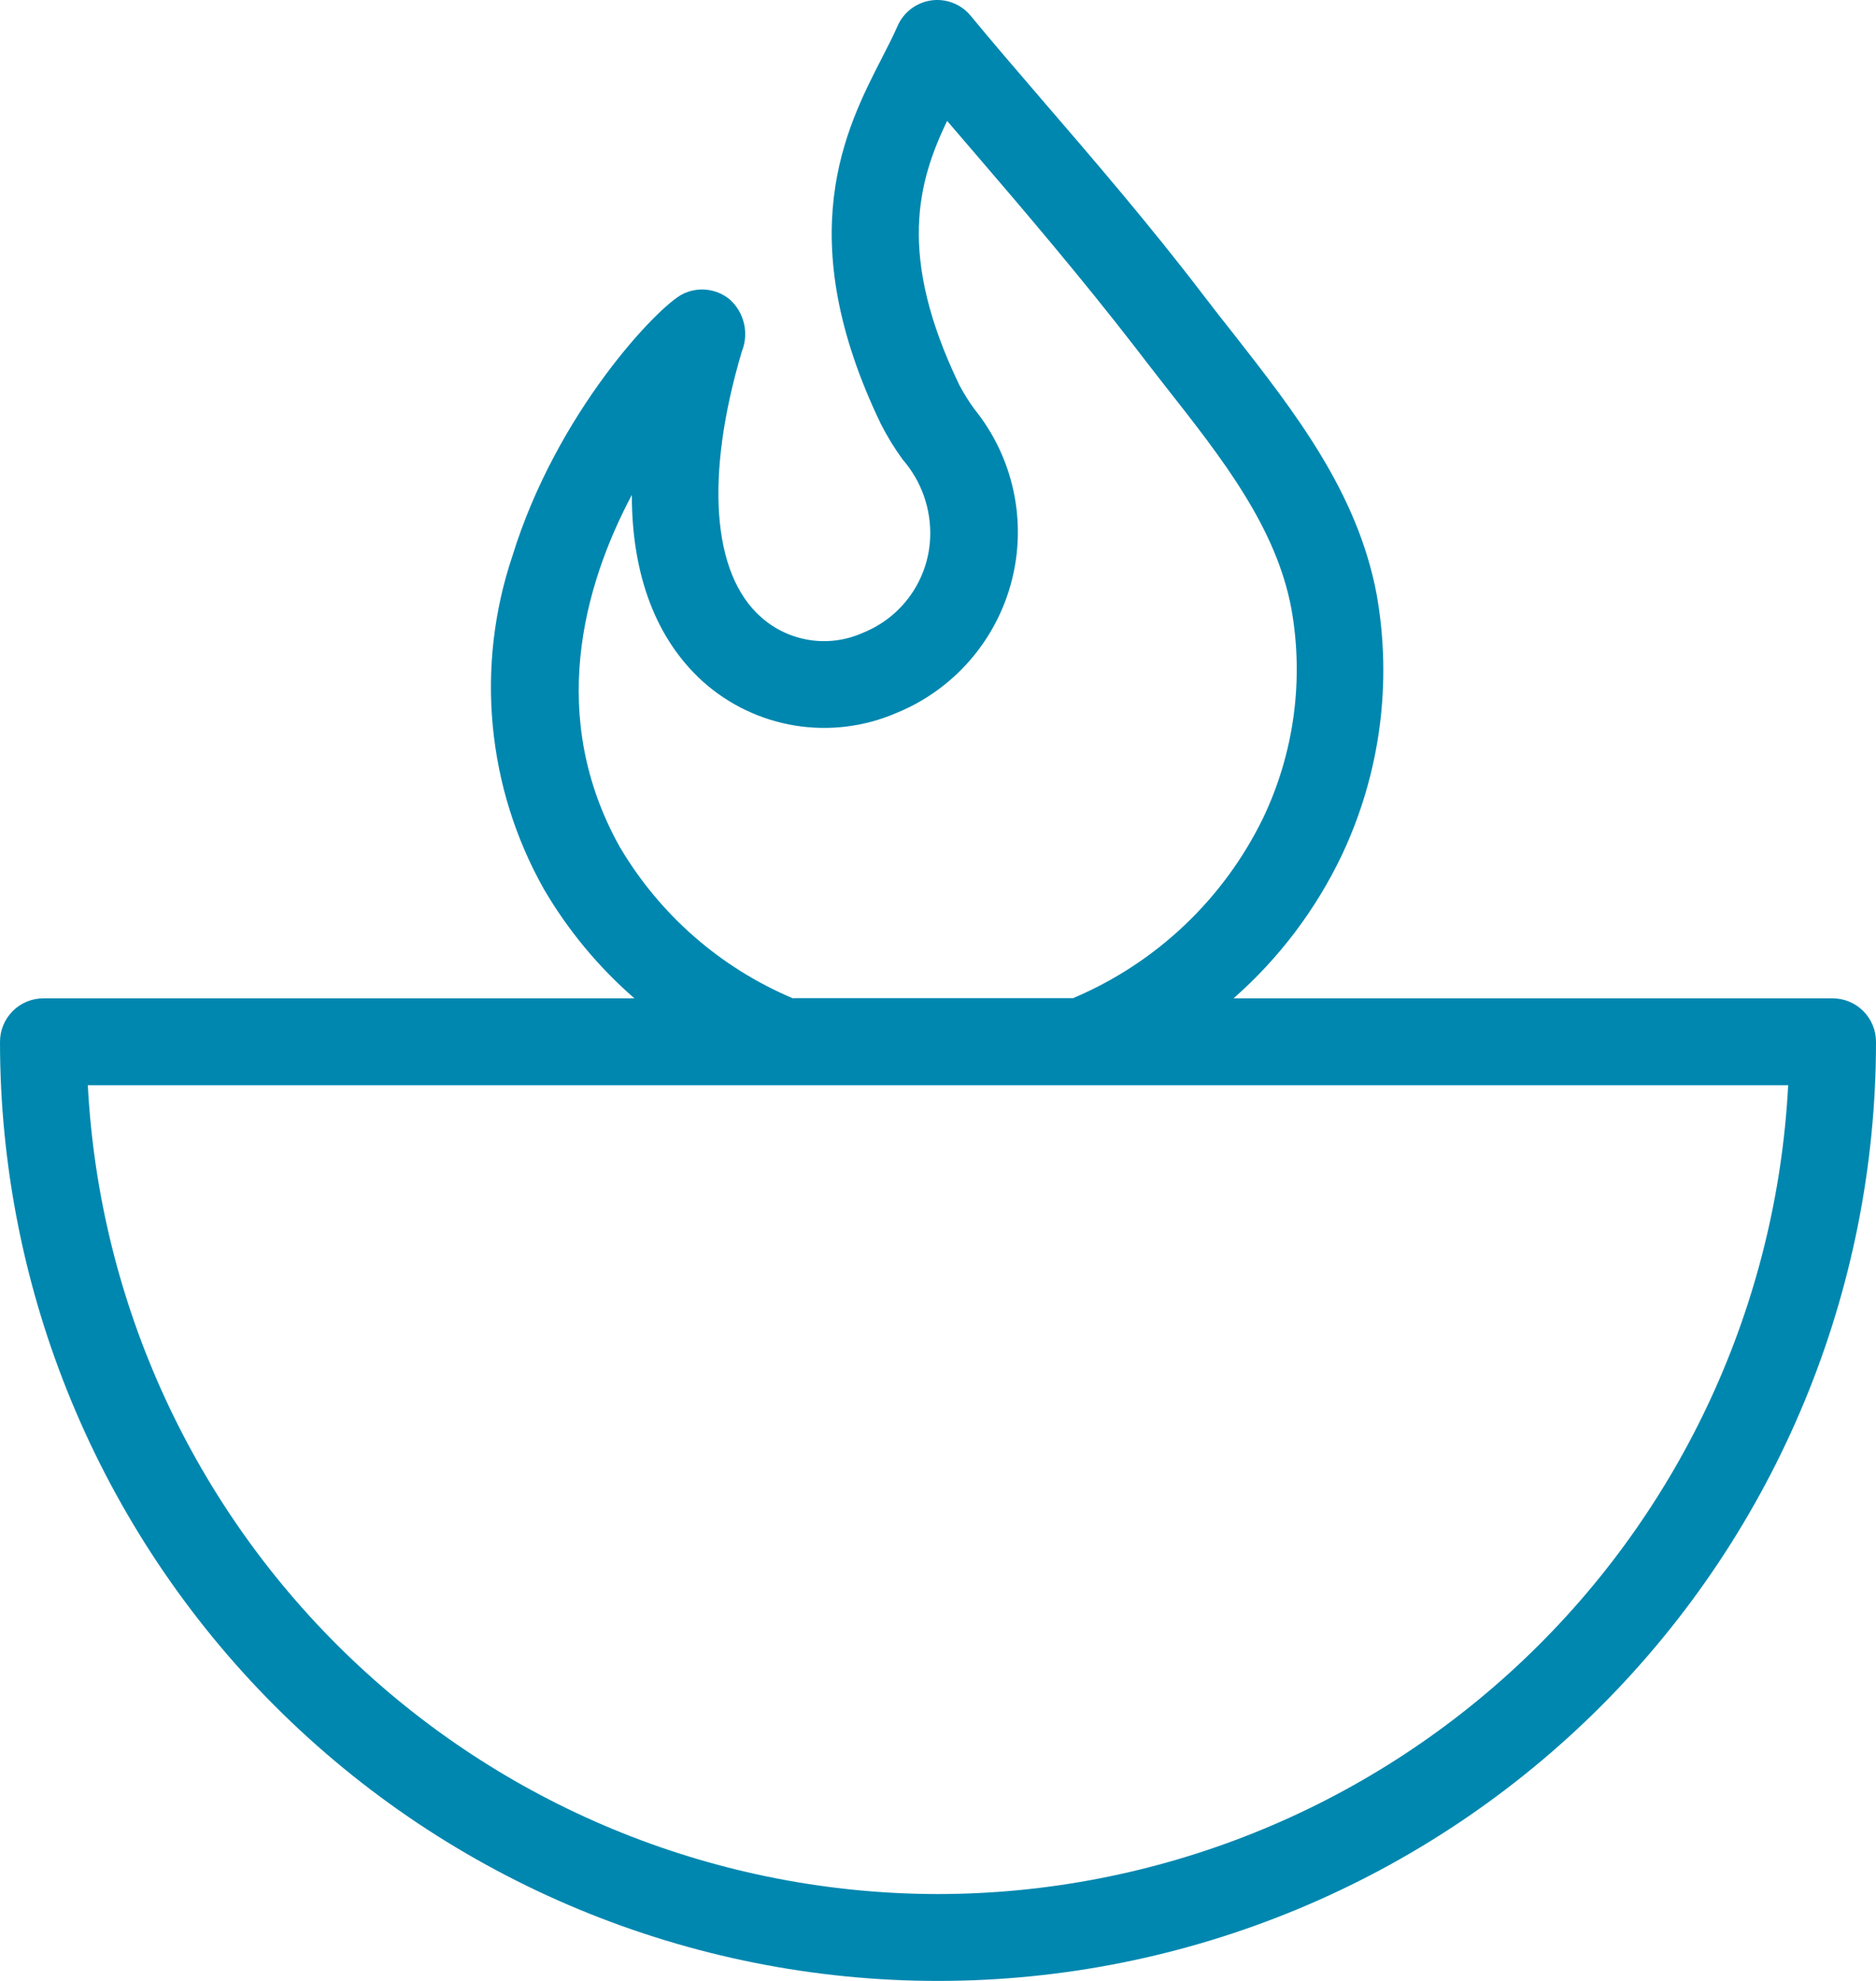
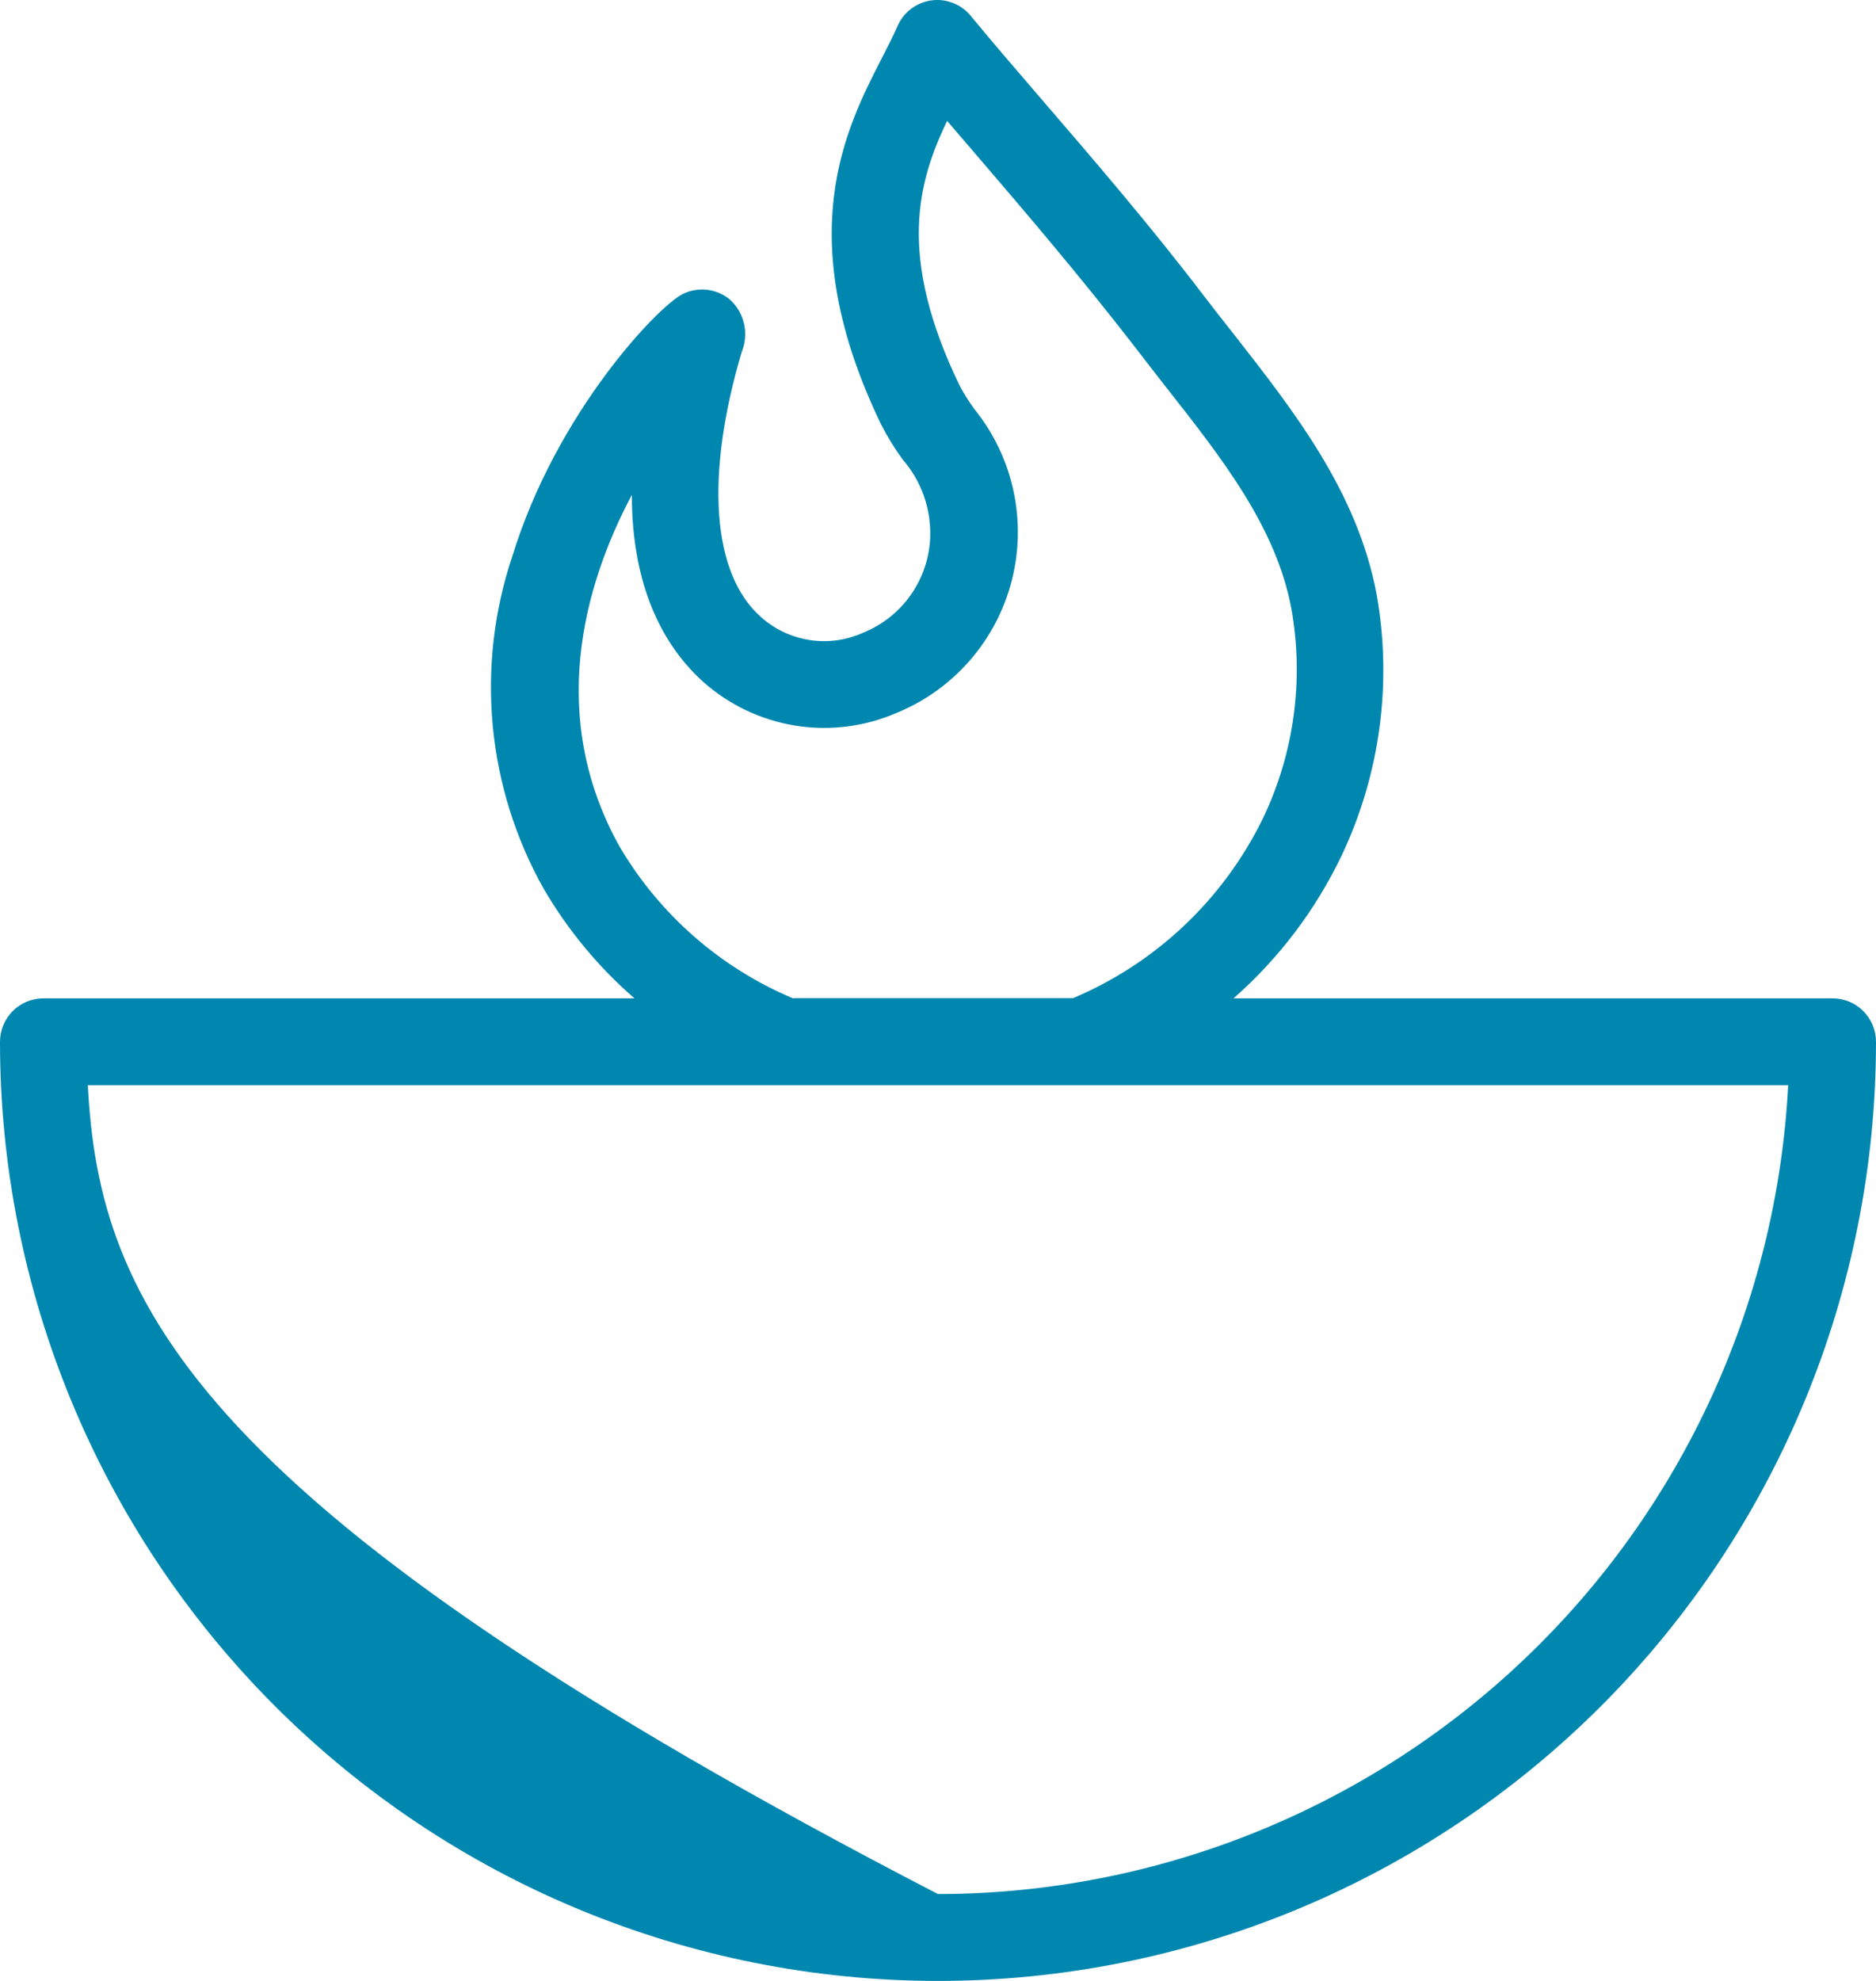
<svg xmlns="http://www.w3.org/2000/svg" width="54" height="57" viewBox="0 0 54 57" fill="none">
-   <path d="M52.752 28.727H35.507C36.816 27.577 37.878 26.172 38.628 24.598C39.729 22.264 40.078 19.644 39.626 17.102C39.071 14.154 37.261 11.849 35.507 9.606C35.214 9.238 34.926 8.869 34.639 8.494C33.135 6.52 31.444 4.553 29.946 2.816C29.209 1.96 28.523 1.161 27.942 0.455C27.806 0.29 27.63 0.162 27.431 0.085C27.231 0.007 27.015 -0.018 26.804 0.012C26.592 0.043 26.391 0.127 26.221 0.257C26.051 0.387 25.918 0.558 25.833 0.755C25.708 1.042 25.552 1.342 25.39 1.66C24.341 3.703 22.75 6.789 25.358 12.205C25.54 12.56 25.748 12.9 25.983 13.223C26.523 13.842 26.806 14.644 26.775 15.466C26.752 16.061 26.556 16.637 26.213 17.123C25.87 17.61 25.393 17.986 24.84 18.208C24.36 18.424 23.828 18.497 23.307 18.417C22.787 18.337 22.3 18.109 21.907 17.758C20.49 16.509 20.291 13.698 21.352 10.118C21.456 9.864 21.478 9.583 21.417 9.315C21.355 9.046 21.213 8.803 21.008 8.619C20.821 8.463 20.593 8.366 20.351 8.338C20.11 8.31 19.865 8.354 19.648 8.463C18.936 8.819 16.021 11.868 14.748 16.003C14.22 17.573 14.028 19.238 14.184 20.887C14.34 22.537 14.84 24.135 15.653 25.579C16.345 26.764 17.227 27.828 18.262 28.727H1.248C0.917 28.727 0.6 28.859 0.366 29.093C0.132 29.328 0 29.645 0 29.977C0 37.144 2.845 44.017 7.908 49.085C12.972 54.153 19.839 57 27 57C34.161 57 41.028 54.153 46.092 49.085C51.155 44.017 54 37.144 54 29.977C54 29.645 53.868 29.328 53.634 29.093C53.4 28.859 53.083 28.727 52.752 28.727ZM22.825 28.727C20.733 27.846 18.982 26.313 17.831 24.355C15.766 20.644 16.777 16.896 18.187 14.241C18.187 16.553 18.886 18.395 20.234 19.613C20.979 20.279 21.898 20.717 22.883 20.878C23.868 21.038 24.878 20.914 25.795 20.519C26.608 20.189 27.332 19.673 27.91 19.012C28.487 18.351 28.902 17.564 29.121 16.714C29.34 15.864 29.357 14.974 29.171 14.117C28.985 13.259 28.6 12.456 28.049 11.774C27.889 11.556 27.745 11.326 27.618 11.087C25.808 7.339 26.432 5.215 27.262 3.478L28.061 4.409C29.534 6.121 31.182 8.063 32.661 9.975C32.954 10.356 33.248 10.737 33.547 11.118C35.189 13.204 36.736 15.172 37.173 17.521C37.536 19.56 37.252 21.661 36.362 23.53C35.226 25.867 33.281 27.712 30.888 28.721H22.856L22.825 28.727ZM27 54.501C20.72 54.494 14.681 52.076 10.128 47.746C5.576 43.416 2.855 37.503 2.528 31.226H31.038H31.144H31.313H51.472C51.145 37.503 48.425 43.416 43.872 47.746C39.319 52.076 33.281 54.494 27 54.501Z" fill="#0087AF" />
+   <path d="M52.752 28.727H35.507C36.816 27.577 37.878 26.172 38.628 24.598C39.729 22.264 40.078 19.644 39.626 17.102C39.071 14.154 37.261 11.849 35.507 9.606C35.214 9.238 34.926 8.869 34.639 8.494C33.135 6.52 31.444 4.553 29.946 2.816C29.209 1.96 28.523 1.161 27.942 0.455C27.806 0.29 27.63 0.162 27.431 0.085C27.231 0.007 27.015 -0.018 26.804 0.012C26.592 0.043 26.391 0.127 26.221 0.257C26.051 0.387 25.918 0.558 25.833 0.755C25.708 1.042 25.552 1.342 25.39 1.66C24.341 3.703 22.75 6.789 25.358 12.205C25.54 12.56 25.748 12.9 25.983 13.223C26.523 13.842 26.806 14.644 26.775 15.466C26.752 16.061 26.556 16.637 26.213 17.123C25.87 17.61 25.393 17.986 24.84 18.208C24.36 18.424 23.828 18.497 23.307 18.417C22.787 18.337 22.3 18.109 21.907 17.758C20.49 16.509 20.291 13.698 21.352 10.118C21.456 9.864 21.478 9.583 21.417 9.315C21.355 9.046 21.213 8.803 21.008 8.619C20.821 8.463 20.593 8.366 20.351 8.338C20.11 8.31 19.865 8.354 19.648 8.463C18.936 8.819 16.021 11.868 14.748 16.003C14.22 17.573 14.028 19.238 14.184 20.887C14.34 22.537 14.84 24.135 15.653 25.579C16.345 26.764 17.227 27.828 18.262 28.727H1.248C0.917 28.727 0.6 28.859 0.366 29.093C0.132 29.328 0 29.645 0 29.977C0 37.144 2.845 44.017 7.908 49.085C12.972 54.153 19.839 57 27 57C34.161 57 41.028 54.153 46.092 49.085C51.155 44.017 54 37.144 54 29.977C54 29.645 53.868 29.328 53.634 29.093C53.4 28.859 53.083 28.727 52.752 28.727ZM22.825 28.727C20.733 27.846 18.982 26.313 17.831 24.355C15.766 20.644 16.777 16.896 18.187 14.241C18.187 16.553 18.886 18.395 20.234 19.613C20.979 20.279 21.898 20.717 22.883 20.878C23.868 21.038 24.878 20.914 25.795 20.519C26.608 20.189 27.332 19.673 27.91 19.012C28.487 18.351 28.902 17.564 29.121 16.714C29.34 15.864 29.357 14.974 29.171 14.117C28.985 13.259 28.6 12.456 28.049 11.774C27.889 11.556 27.745 11.326 27.618 11.087C25.808 7.339 26.432 5.215 27.262 3.478L28.061 4.409C29.534 6.121 31.182 8.063 32.661 9.975C32.954 10.356 33.248 10.737 33.547 11.118C35.189 13.204 36.736 15.172 37.173 17.521C37.536 19.56 37.252 21.661 36.362 23.53C35.226 25.867 33.281 27.712 30.888 28.721H22.856L22.825 28.727ZM27 54.501C5.576 43.416 2.855 37.503 2.528 31.226H31.038H31.144H31.313H51.472C51.145 37.503 48.425 43.416 43.872 47.746C39.319 52.076 33.281 54.494 27 54.501Z" fill="#0087AF" />
</svg>